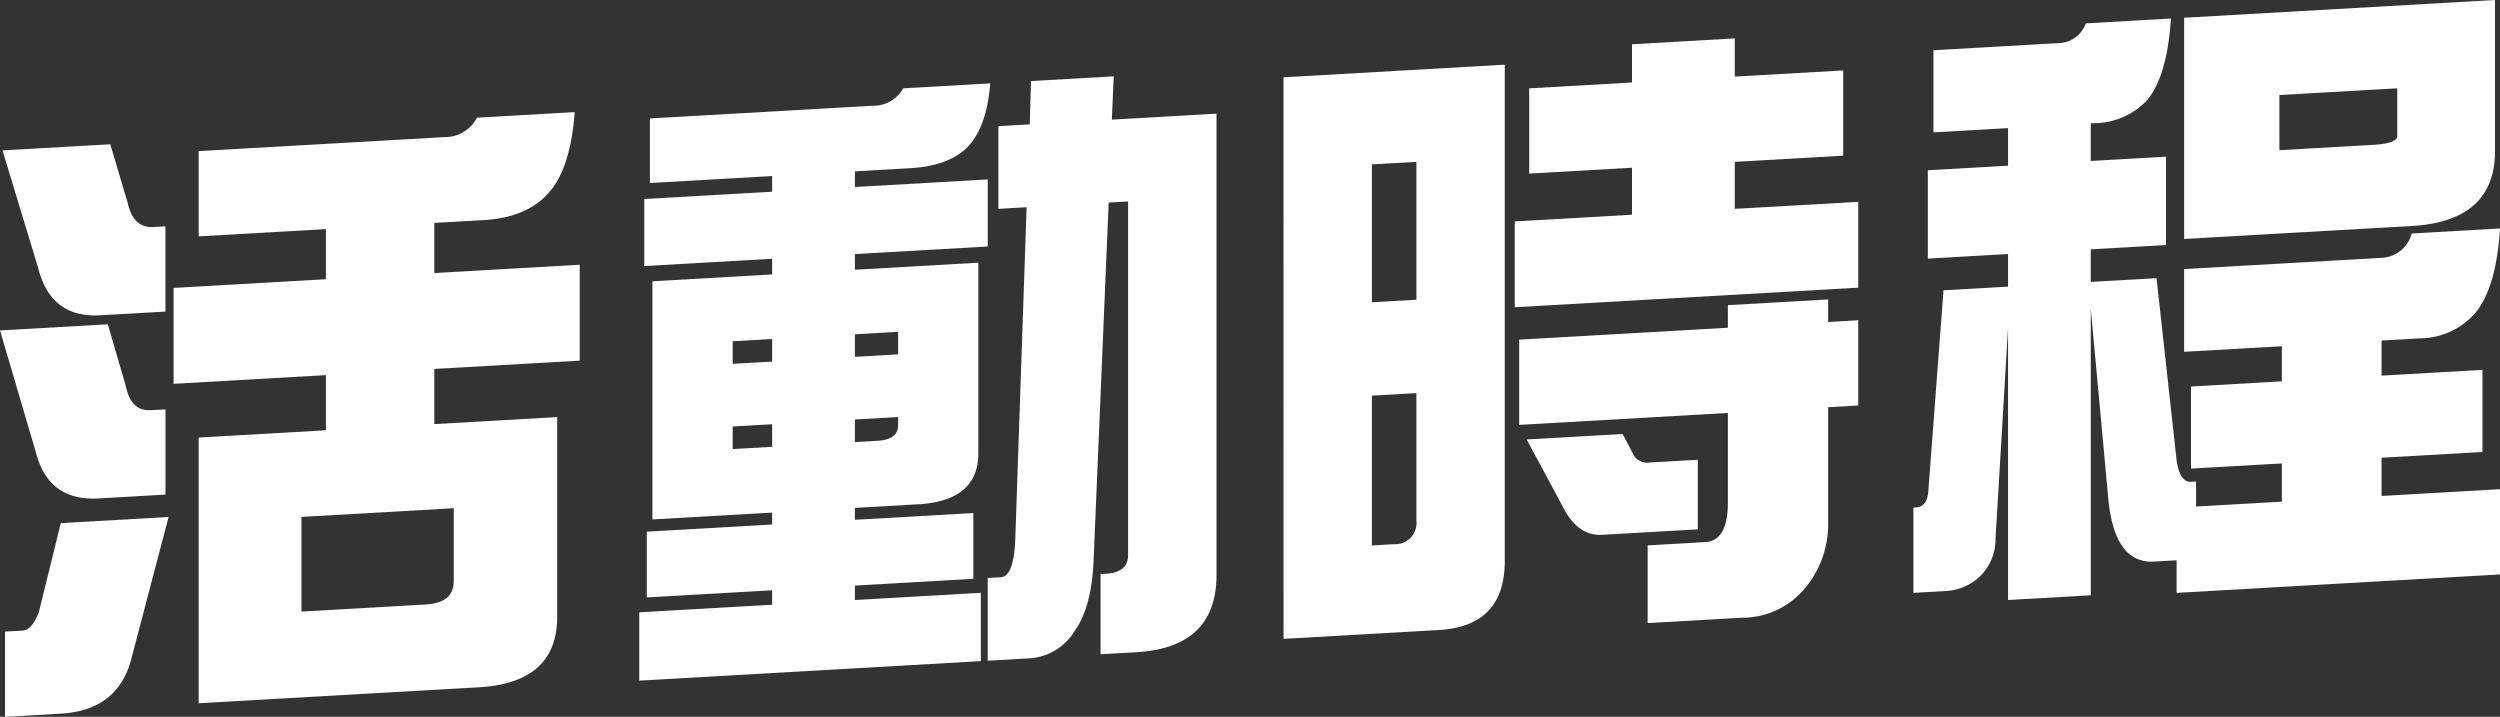
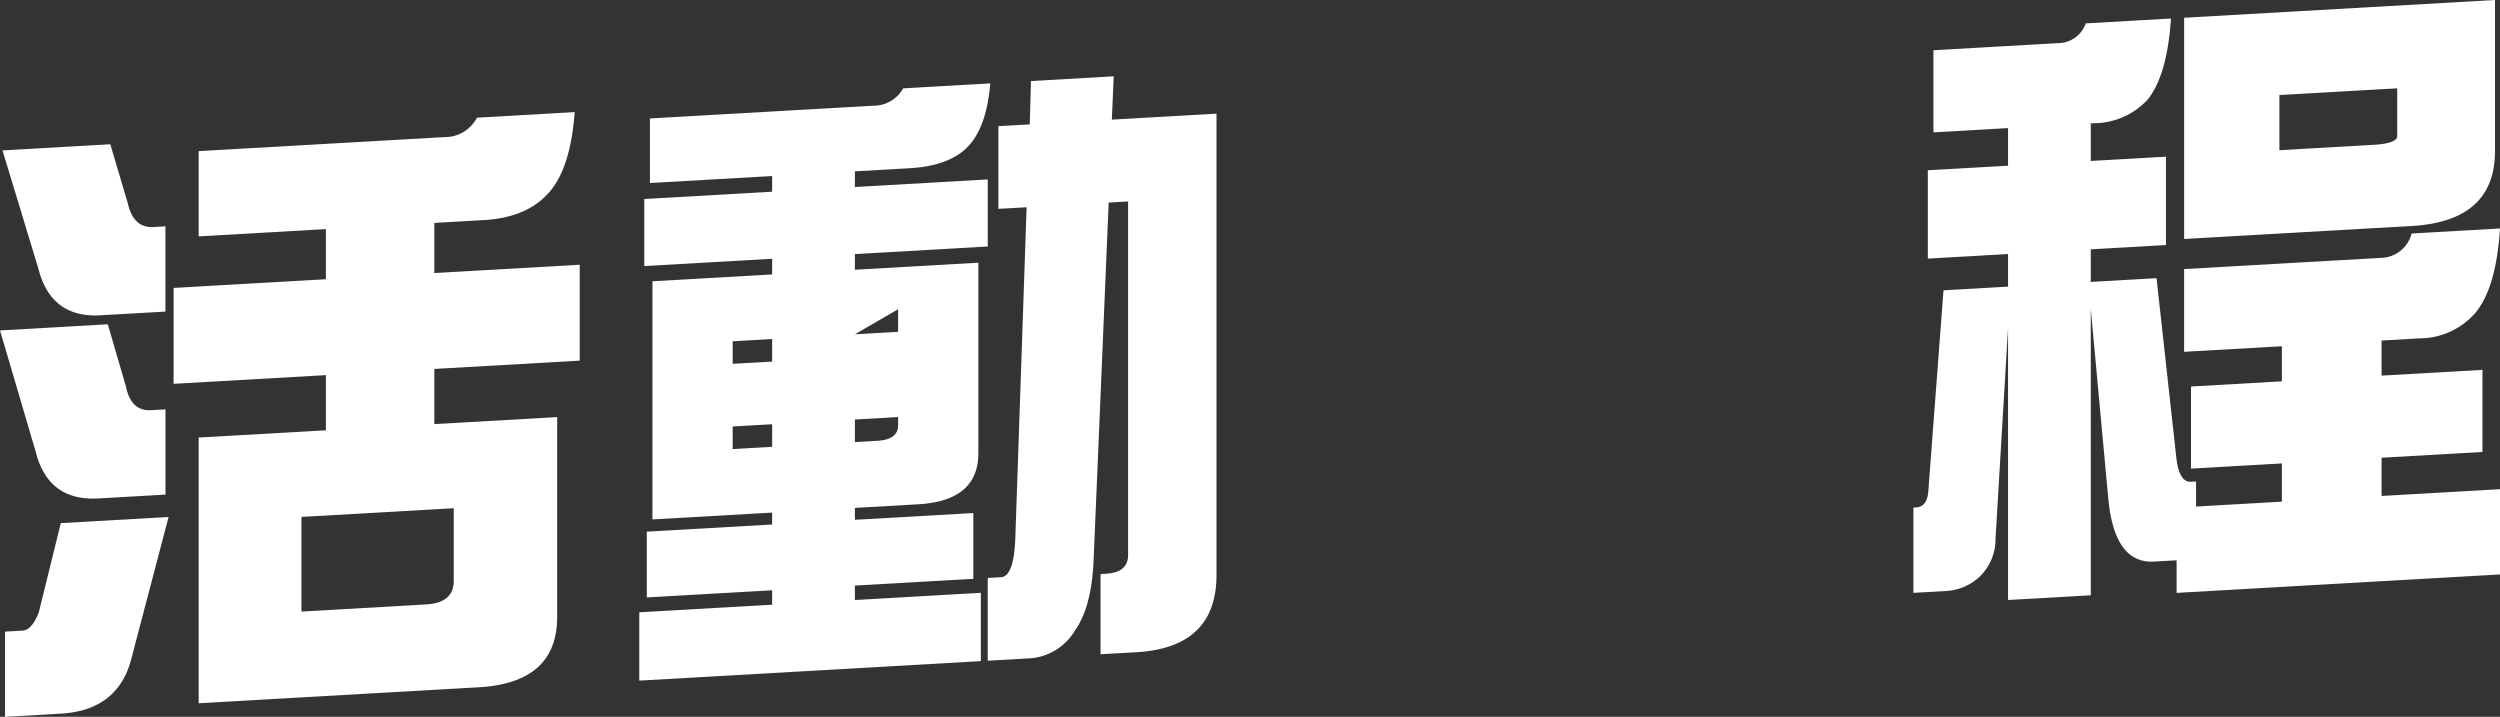
<svg xmlns="http://www.w3.org/2000/svg" width="311.64" height="89.357" viewBox="0 0 311.64 89.357">
  <rect x="0" y="0" width="311.64" height="89.357" fill="#333333" stroke="none" />
  <g id="title_schedule" transform="translate(1009.882 1531.726)">
    <path id="Path_105" data-name="Path 105" d="M-1009.882-1490.536l13.437-.767,2.266,7.761q.624,3.092,3.125,2.947l1.8-.1v10.625l-8.36.476q-6.25.358-7.812-5.8Zm.312-22.44,13.438-.767,2.187,7.376q.7,3.084,3.2,2.941l1.485-.084v10.625l-8.125.463q-6.172.352-7.735-5.887Zm7.266,46.46,13.437-.766-4.687,17.845q-1.719,6.268-8.75,6.671l-6.953.4v-10.625l2.188-.124q1.17-.067,2.03-2.3Zm51.875-50.539,12.187-.695q-.546,7.3-3.437,10.274-2.734,2.892-7.891,3.185l-6.171.353v6.25l18.124-1.036v11.953l-18.124,1.036v6.875l15.312-.874v24.921q0,8.2-9.766,8.761l-34.921,1.993v-33.125l15.859-.905v-6.875l-18.985,1.083v-11.953l18.985-1.083v-6.25l-15.859.905v-10.625l30.625-1.748A4.506,4.506,0,0,0-950.429-1517.055Zm-6.328,60.674q3.437-.2,3.438-2.931v-9.062l-18.985,1.084v11.8Z" fill="#fff" />
-     <path id="Path_106" data-name="Path 106" d="M-897.3-1520.712l10.86-.619q-.47,5.73-3.047,8.143-2.344,2.166-6.953,2.427l-6.875.393v1.953l16.562-.945V-1501l-16.562.945v1.953l15.39-.878v23.75q0,5.938-7.5,6.366l-7.89.45v1.484l14.765-.842v8.2l-14.765.842v1.8l15.7-.9v8.515l-42.578,2.431v-8.515l16.562-.946v-1.8l-15.625.892v-8.2l15.625-.892v-1.484l-14.922.851v-29.687l14.922-.852v-1.953l-15.938.909v-8.359l15.938-.909v-1.953l-15.234.869v-8.047l27.812-1.588A4.206,4.206,0,0,0-897.3-1520.712Zm-21.25,34.338,4.922-.28v-2.813l-4.922.28Zm4.922,10.345v-2.813l-4.922.28v2.813Zm10.313-14.027v2.813l5.39-.308v-2.812Zm2.812,13.277q2.578-.147,2.578-1.944v-1.015l-5.39.307v2.813Zm15.078-39.22,3.907-.223.156-5.4,10.312-.589-.234,5.4,13.047-.745v57.5q0,9.062-10,9.634l-4.453.254v-10l.7-.04q2.733-.157,2.734-2.344v-44.062l-2.422.138-1.875,44.482q-.234,5.949-2.343,8.884a7.1,7.1,0,0,1-5.469,3.437l-5.391.308v-10.313l1.641-.094q1.641-.093,1.8-4.946l1.406-41.174-3.516.2Z" fill="#fff" />
-     <path id="Path_107" data-name="Path 107" d="M-849.882-1522.09l27.578-1.574v61.875q0,8.124-8.2,8.593l-19.375,1.106Zm11.015,28.043,5.548-.316v-17.188l-5.548.317Zm2.735,30.156a2.649,2.649,0,0,0,2.813-2.972v-15.86l-5.548.317v18.672Zm56.015-59.056v10.625l-13.515.771v5.86l15.39-.878v10.7l-42.812,2.443v-10.7l14.609-.834v-5.859l-12.812.731v-10.625l12.812-.731v-4.766l12.813-.731v4.765Zm1.875,31.143v10.625l-3.749.214v14.3a12.4,12.4,0,0,1-3.2,8.62,10.1,10.1,0,0,1-7.5,3.319l-11.8.673v-9.687l7.187-.41q2.813-.162,2.812-4.927v-11.172l-26.015,1.485v-10.625l26.015-1.485v-2.812l12.5-.713v2.812Zm-41.328,14.859,11.953-.683,1.485,2.807a2.016,2.016,0,0,0,1.953.747l5.937-.339v8.672l-11.952.682q-2.736.157-4.532-2.866Z" fill="#fff" />
+     <path id="Path_106" data-name="Path 106" d="M-897.3-1520.712l10.86-.619q-.47,5.73-3.047,8.143-2.344,2.166-6.953,2.427l-6.875.393v1.953l16.562-.945V-1501l-16.562.945v1.953l15.39-.878v23.75q0,5.938-7.5,6.366l-7.89.45v1.484l14.765-.842v8.2l-14.765.842v1.8l15.7-.9v8.515l-42.578,2.431v-8.515l16.562-.946v-1.8l-15.625.892v-8.2l15.625-.892v-1.484l-14.922.851v-29.687l14.922-.852v-1.953l-15.938.909v-8.359l15.938-.909v-1.953l-15.234.869v-8.047l27.812-1.588A4.206,4.206,0,0,0-897.3-1520.712Zm-21.25,34.338,4.922-.28v-2.813l-4.922.28Zm4.922,10.345v-2.813l-4.922.28v2.813Zm10.313-14.027l5.39-.308v-2.812Zm2.812,13.277q2.578-.147,2.578-1.944v-1.015l-5.39.307v2.813Zm15.078-39.22,3.907-.223.156-5.4,10.312-.589-.234,5.4,13.047-.745v57.5q0,9.062-10,9.634l-4.453.254v-10l.7-.04q2.733-.157,2.734-2.344v-44.062l-2.422.138-1.875,44.482q-.234,5.949-2.343,8.884a7.1,7.1,0,0,1-5.469,3.437l-5.391.308v-10.313l1.641-.094q1.641-.093,1.8-4.946l1.406-41.174-3.516.2Z" fill="#fff" />
    <path id="Path_108" data-name="Path 108" d="M-709.257-1502.616l11.015-.629q-.468,7.371-3.046,10.486a9.206,9.206,0,0,1-6.953,3.209l-4.766.273v4.375l12.578-.718v10.234l-12.578.718v4.766l14.765-.843v10.625l-40.312,2.3v-4.063l-2.813.16q-4.922.282-5.7-7.8l-2.187-23.7v35.7l-10.312.588v-33.906l-1.563,26.262a6.478,6.478,0,0,1-1.875,4.638,6.623,6.623,0,0,1-4.375,1.89l-3.985.228v-10.625l.313-.019q1.484-.084,1.563-2.276l1.875-24.794,8.047-.46v-4.063l-10,.572V-1510.5l10-.571v-4.688l-9.3.532v-10.235l15.547-.888a3.668,3.668,0,0,0,3.437-2.461l10.625-.607q-.469,7.058-2.89,10.087a9.135,9.135,0,0,1-6.72,2.962l-.39.021v4.688l9.375-.534v11.015l-9.375.535v4.062l8.2-.468,2.5,22.67q.39,2.791,1.8,2.71l.625-.036v3.125l10.7-.61v-4.766l-11.328.646v-10.234l11.328-.646v-4.375l-12.187.695v-10.313l24.609-1.4A4.035,4.035,0,0,0-709.257-1502.616Zm-14.922-27.664,25.313-1.446v18.829q0,8.751-10.391,9.343l-28.359,1.618v-27.578Zm1.172,17.12,8.985-.513q2.967-.168,2.968-1.106v-5.938l-14.688.838V-1513Z" fill="#fff" />
  </g>
</svg>